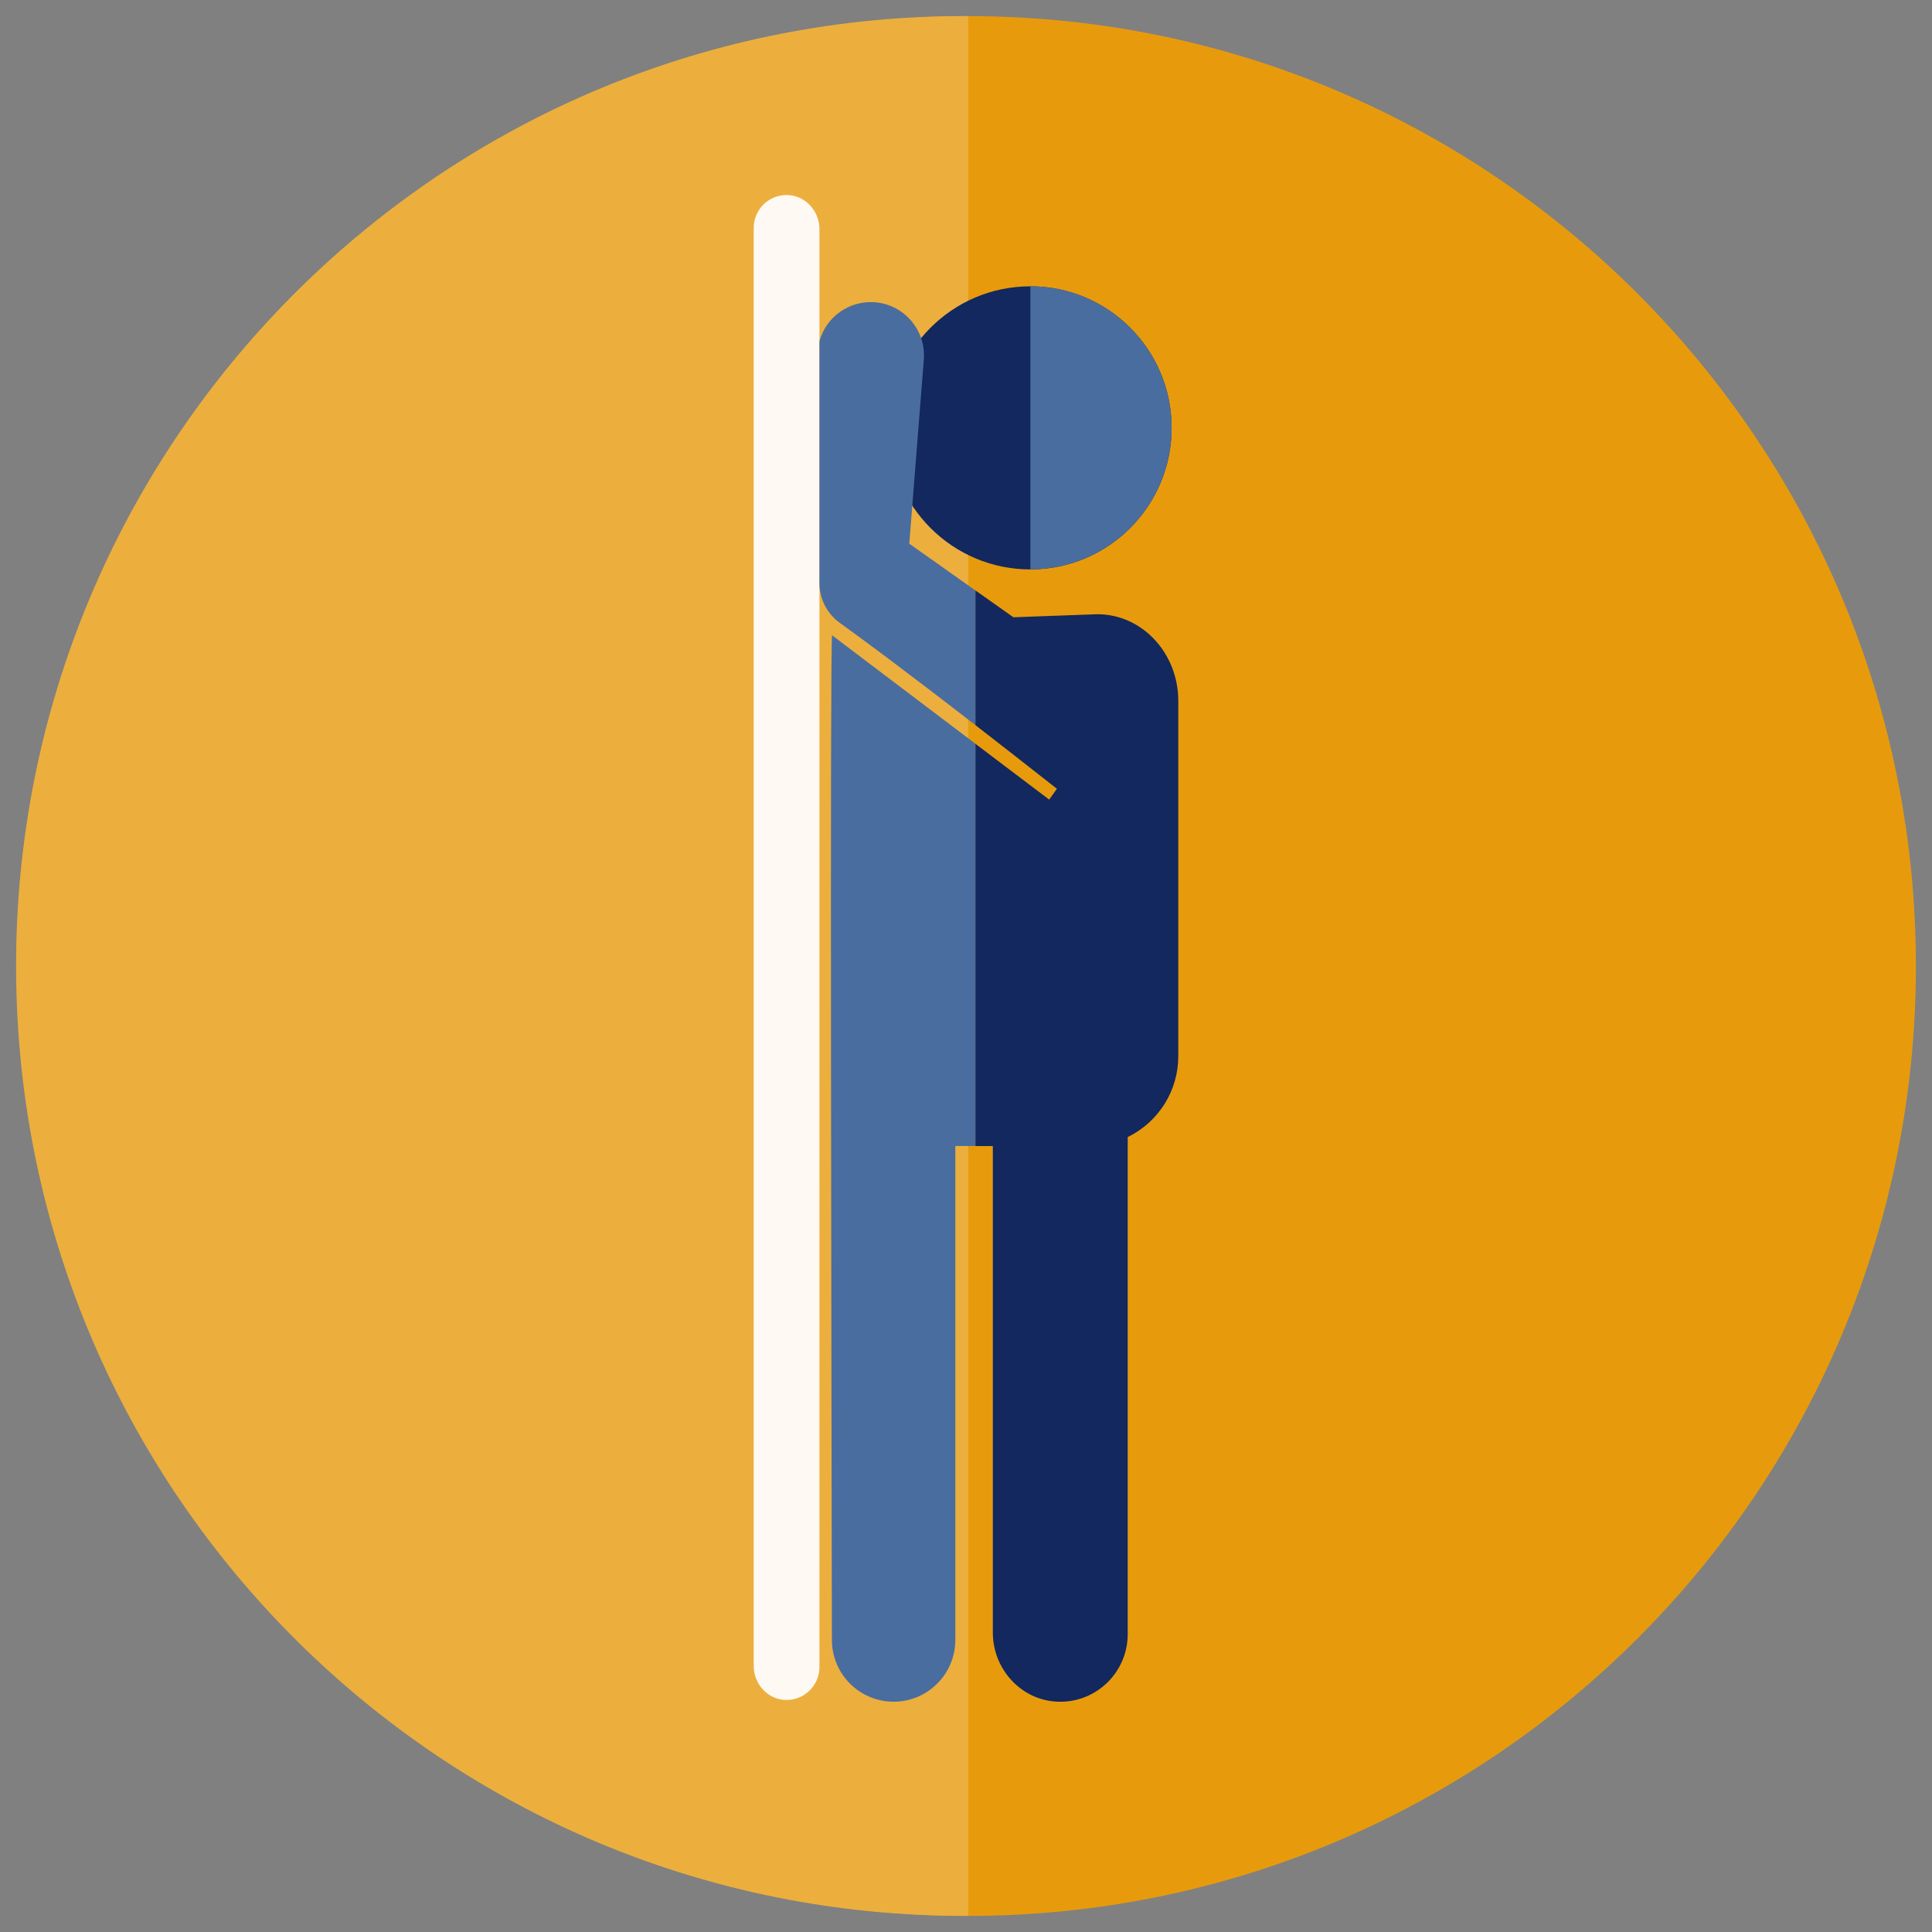
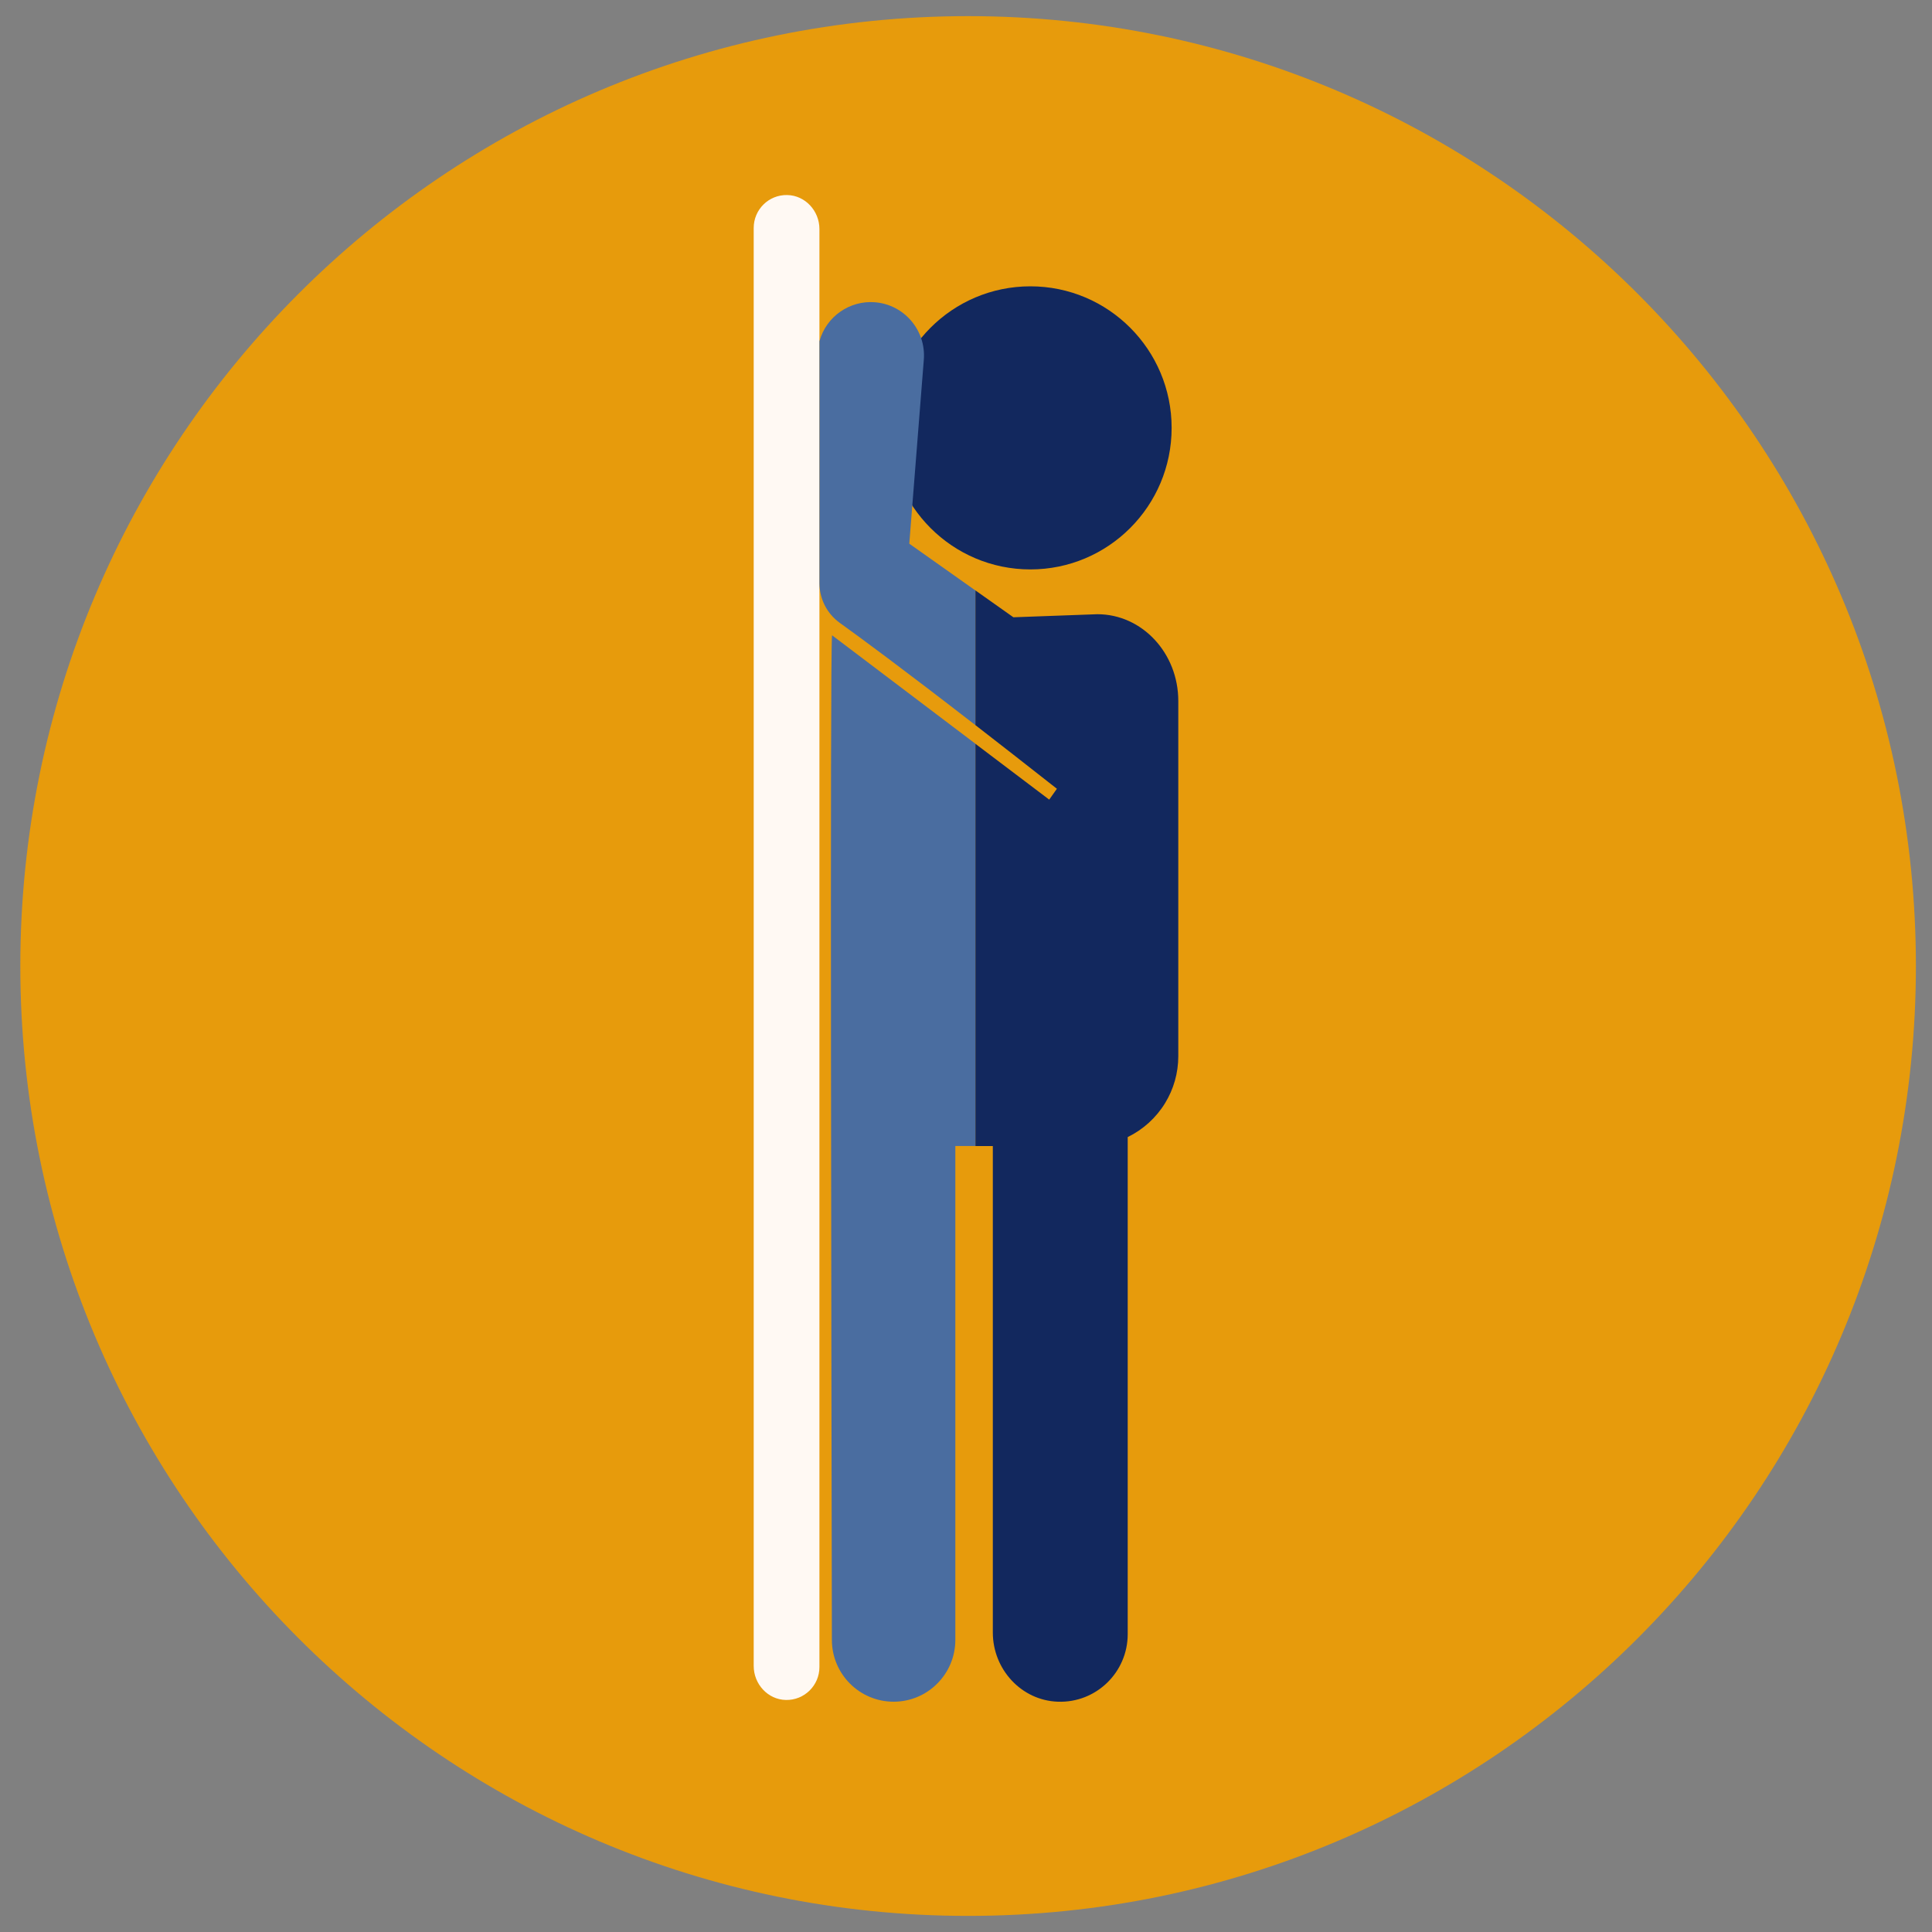
<svg xmlns="http://www.w3.org/2000/svg" id="Layer_2" data-name="Layer 2" viewBox="0 0 600 600">
  <rect x="0" y="0" width="600" height="600" fill="#808080" stroke="none" />
  <defs>
    <style>
      .cls-1 {
        fill: none;
      }

      .cls-2 {
        fill: #ecaf3d;
      }

      .cls-3 {
        fill: #12285e;
      }

      .cls-4 {
        fill: #e79b0c;
      }

      .cls-5 {
        fill: #4a6da0;
      }

      .cls-6 {
        fill: #fff9f3;
      }

      .cls-7 {
        clip-path: url(#clippath);
      }
    </style>
    <clipPath id="clippath">
      <rect class="cls-1" y="0" width="600" height="600" />
    </clipPath>
  </defs>
  <g id="No_Brainer_Online_Kurs" data-name="No Brainer Online Kurs">
    <g id="Verstecken">
      <g class="cls-7">
        <g>
          <g>
            <path id="Path_595" data-name="Path 595" class="cls-4" d="M595,300c0,162.92-131.78,295-294.34,295-162.56,0-294.34-132.07-294.35-294.99C6.31,137.09,138.09,5.01,300.65,5.01c0,0,0,0,.01,0,162.56,0,294.33,132.07,294.34,294.99" />
-             <path id="Path_596" data-name="Path 596" class="cls-2" d="M300.66,594.99C138.11,595.72,5.73,464.24,5,301.32,4.27,138.4,135.46,5.74,298.02,5c.88,0,1.76,0,2.65,0v589.99Z" />
          </g>
          <g>
            <g>
              <ellipse class="cls-3" cx="319.99" cy="132.88" rx="43.87" ry="43.96" />
-               <path class="cls-5" d="M319.99,88.91c24.23,0,43.87,19.68,43.87,43.96s-19.64,43.96-43.87,43.96v-87.93Z" />
            </g>
            <g>
              <path class="cls-6" d="M254.48,71.13v446.59c0,5.71-4.68,10.33-10.4,10.22-5.61-.1-10.01-4.93-10.01-10.56V70.79c0-5.72,4.67-10.33,10.39-10.22,5.62.1,10.02,4.93,10.02,10.56Z" />
              <path class="cls-5" d="M302.93,230.99v124.92h-6.24v153.36c0,5.3-2.14,10.11-5.62,13.58-3.46,3.49-8.26,5.63-13.55,5.63-10.58,0-19.16-8.58-19.17-19.18-.12-73.4-.63-305.97.05-312.01l44.53,33.69Z" />
              <path class="cls-5" d="M302.93,183.36v41.84c-22.93-17.75-35.55-27.04-42.11-31.75-3.98-2.85-6.33-7.45-6.33-12.35v-75.13c2.13-7.76,9.47-12.72,17.23-12.1,9.08.72,15.9,8.69,15.18,17.83l-.26,3.29-3.63,45.98-.62,7.88,20.54,14.53Z" />
              <path class="cls-3" d="M365.93,217.69v110.3c0,5.33-1.49,10.31-4.07,14.54-2.77,4.56-6.82,8.25-11.64,10.6v154.37c0,11.85-9.8,21.41-21.71,20.98-11.35-.4-20.18-10.09-20.18-21.48v-151.08h-5.4v-124.92l22.91,17.33,2.39-3.37c-9.58-7.53-17.96-14.08-25.3-19.76v-41.84l11.79,8.34,26.08-.95c13.88,0,25.13,12.07,25.13,26.94Z" />
            </g>
          </g>
        </g>
      </g>
    </g>
  </g>
</svg>